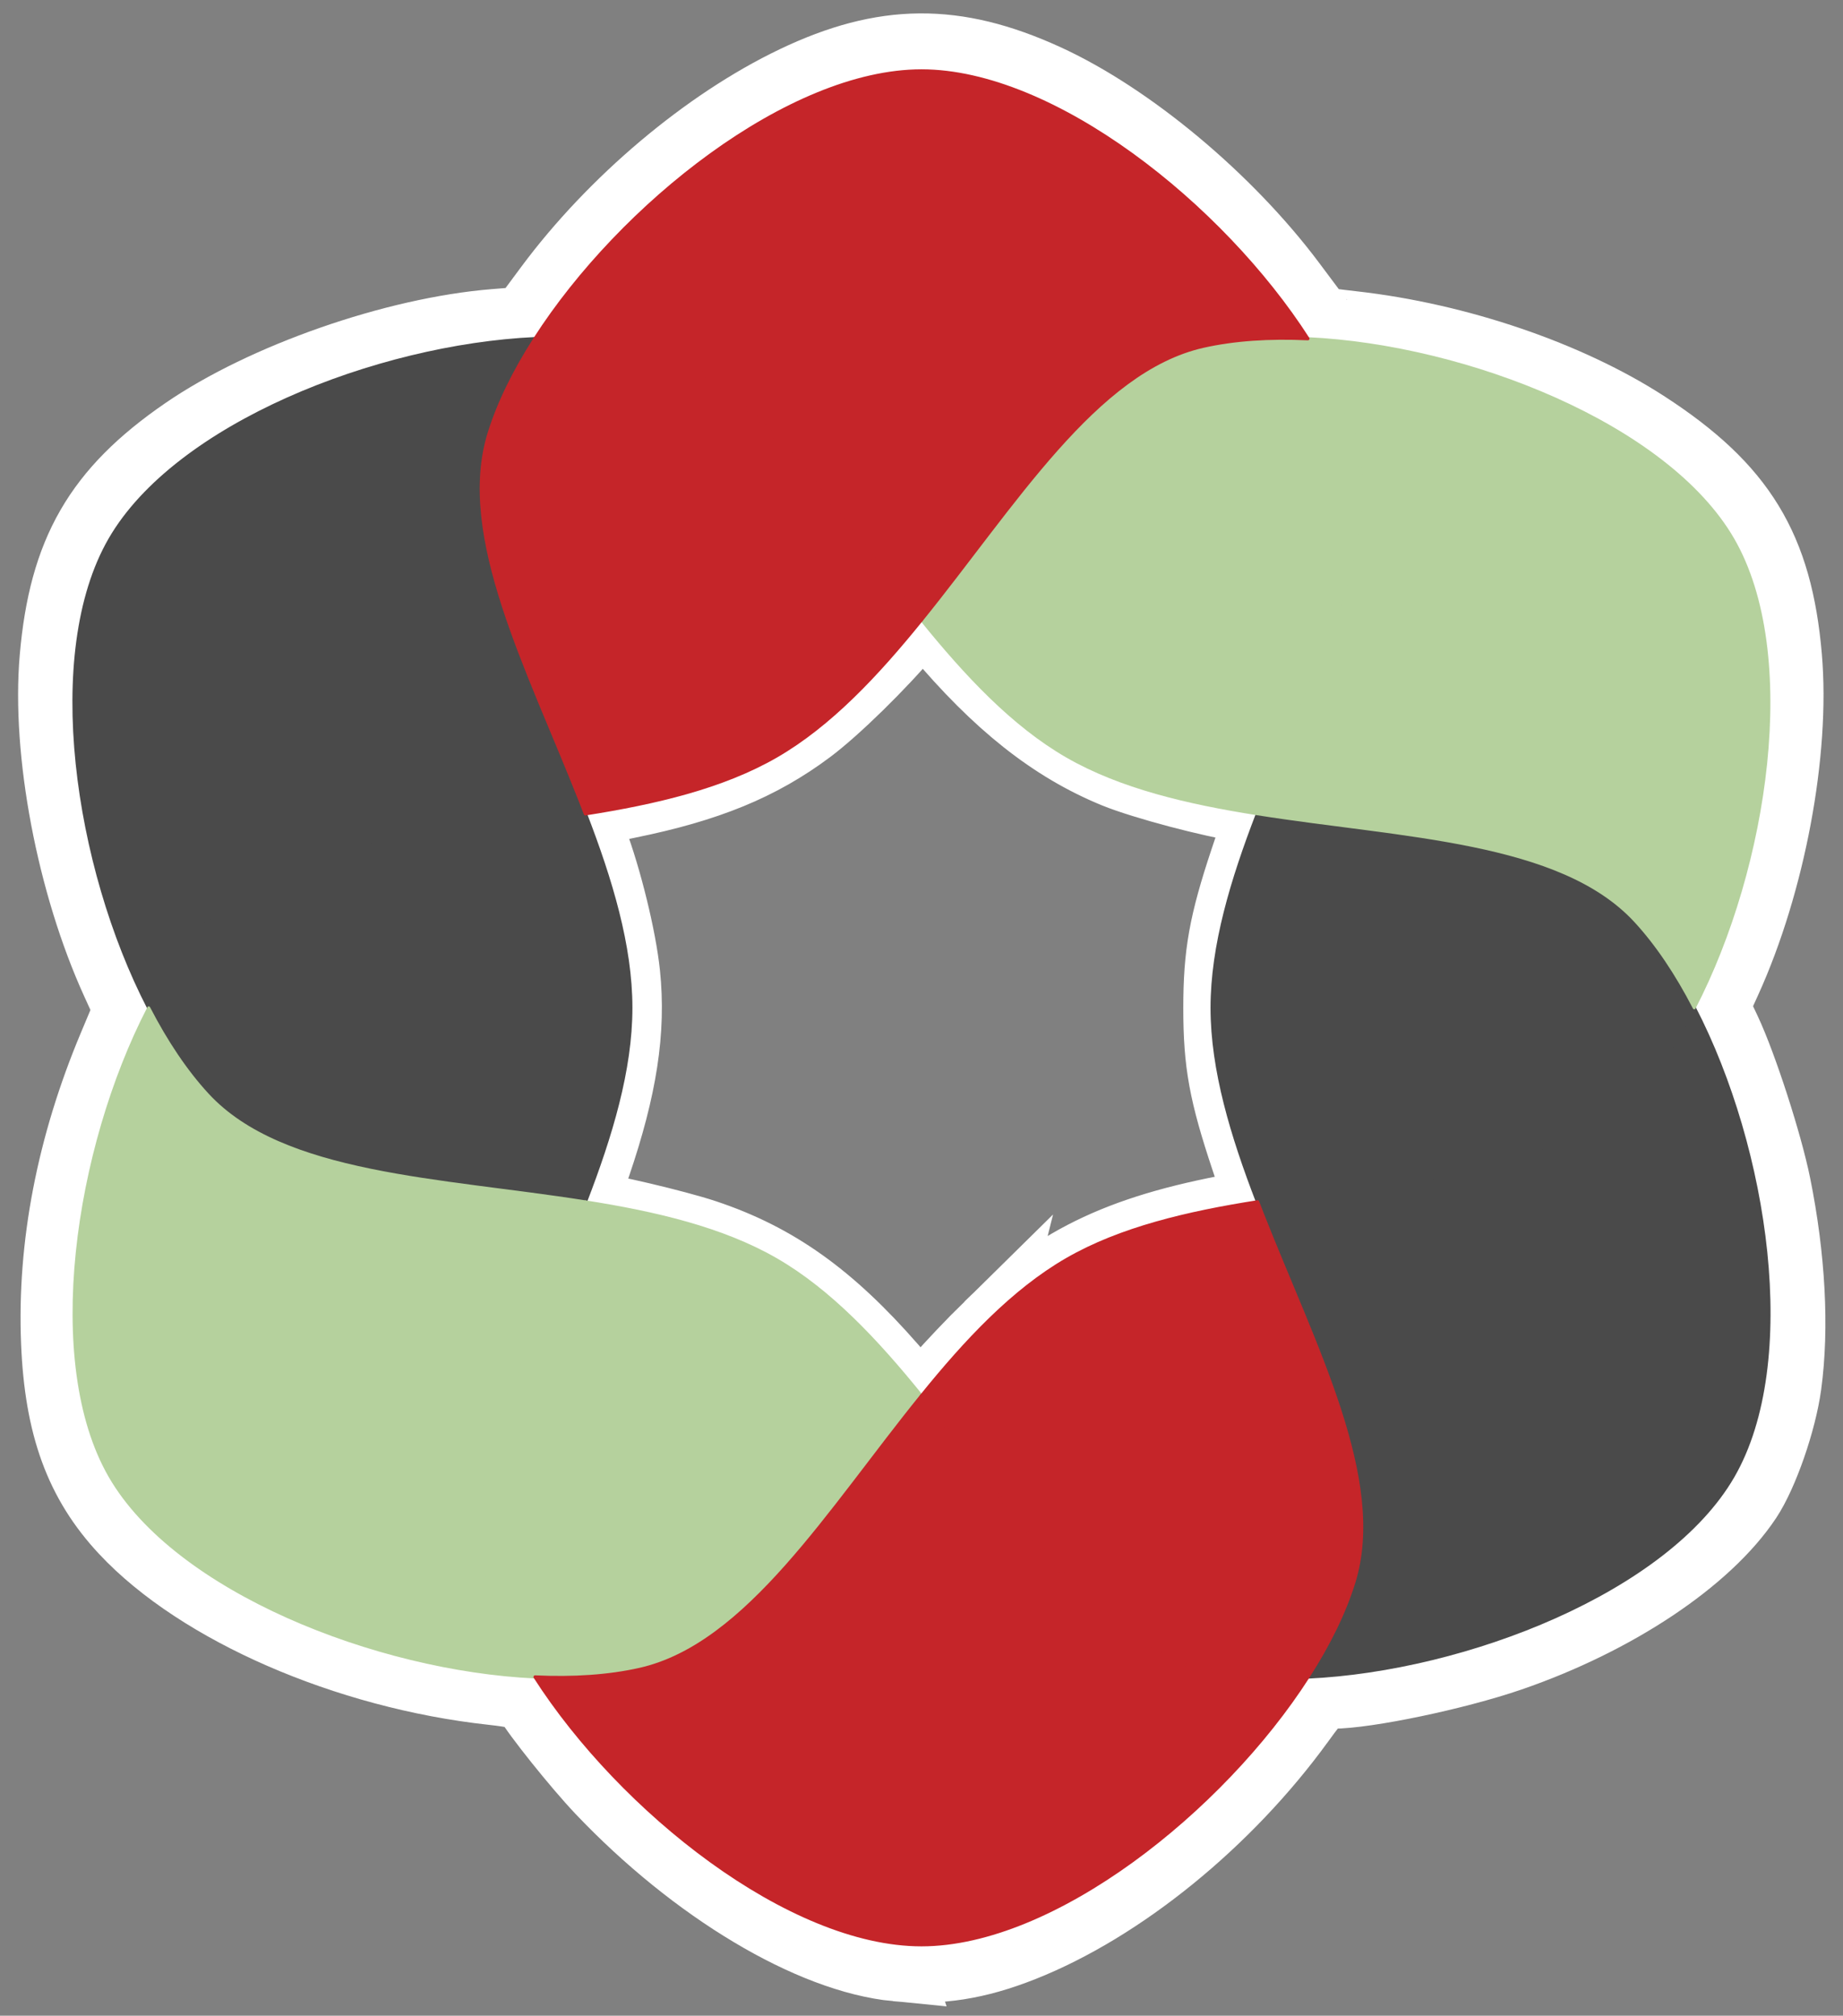
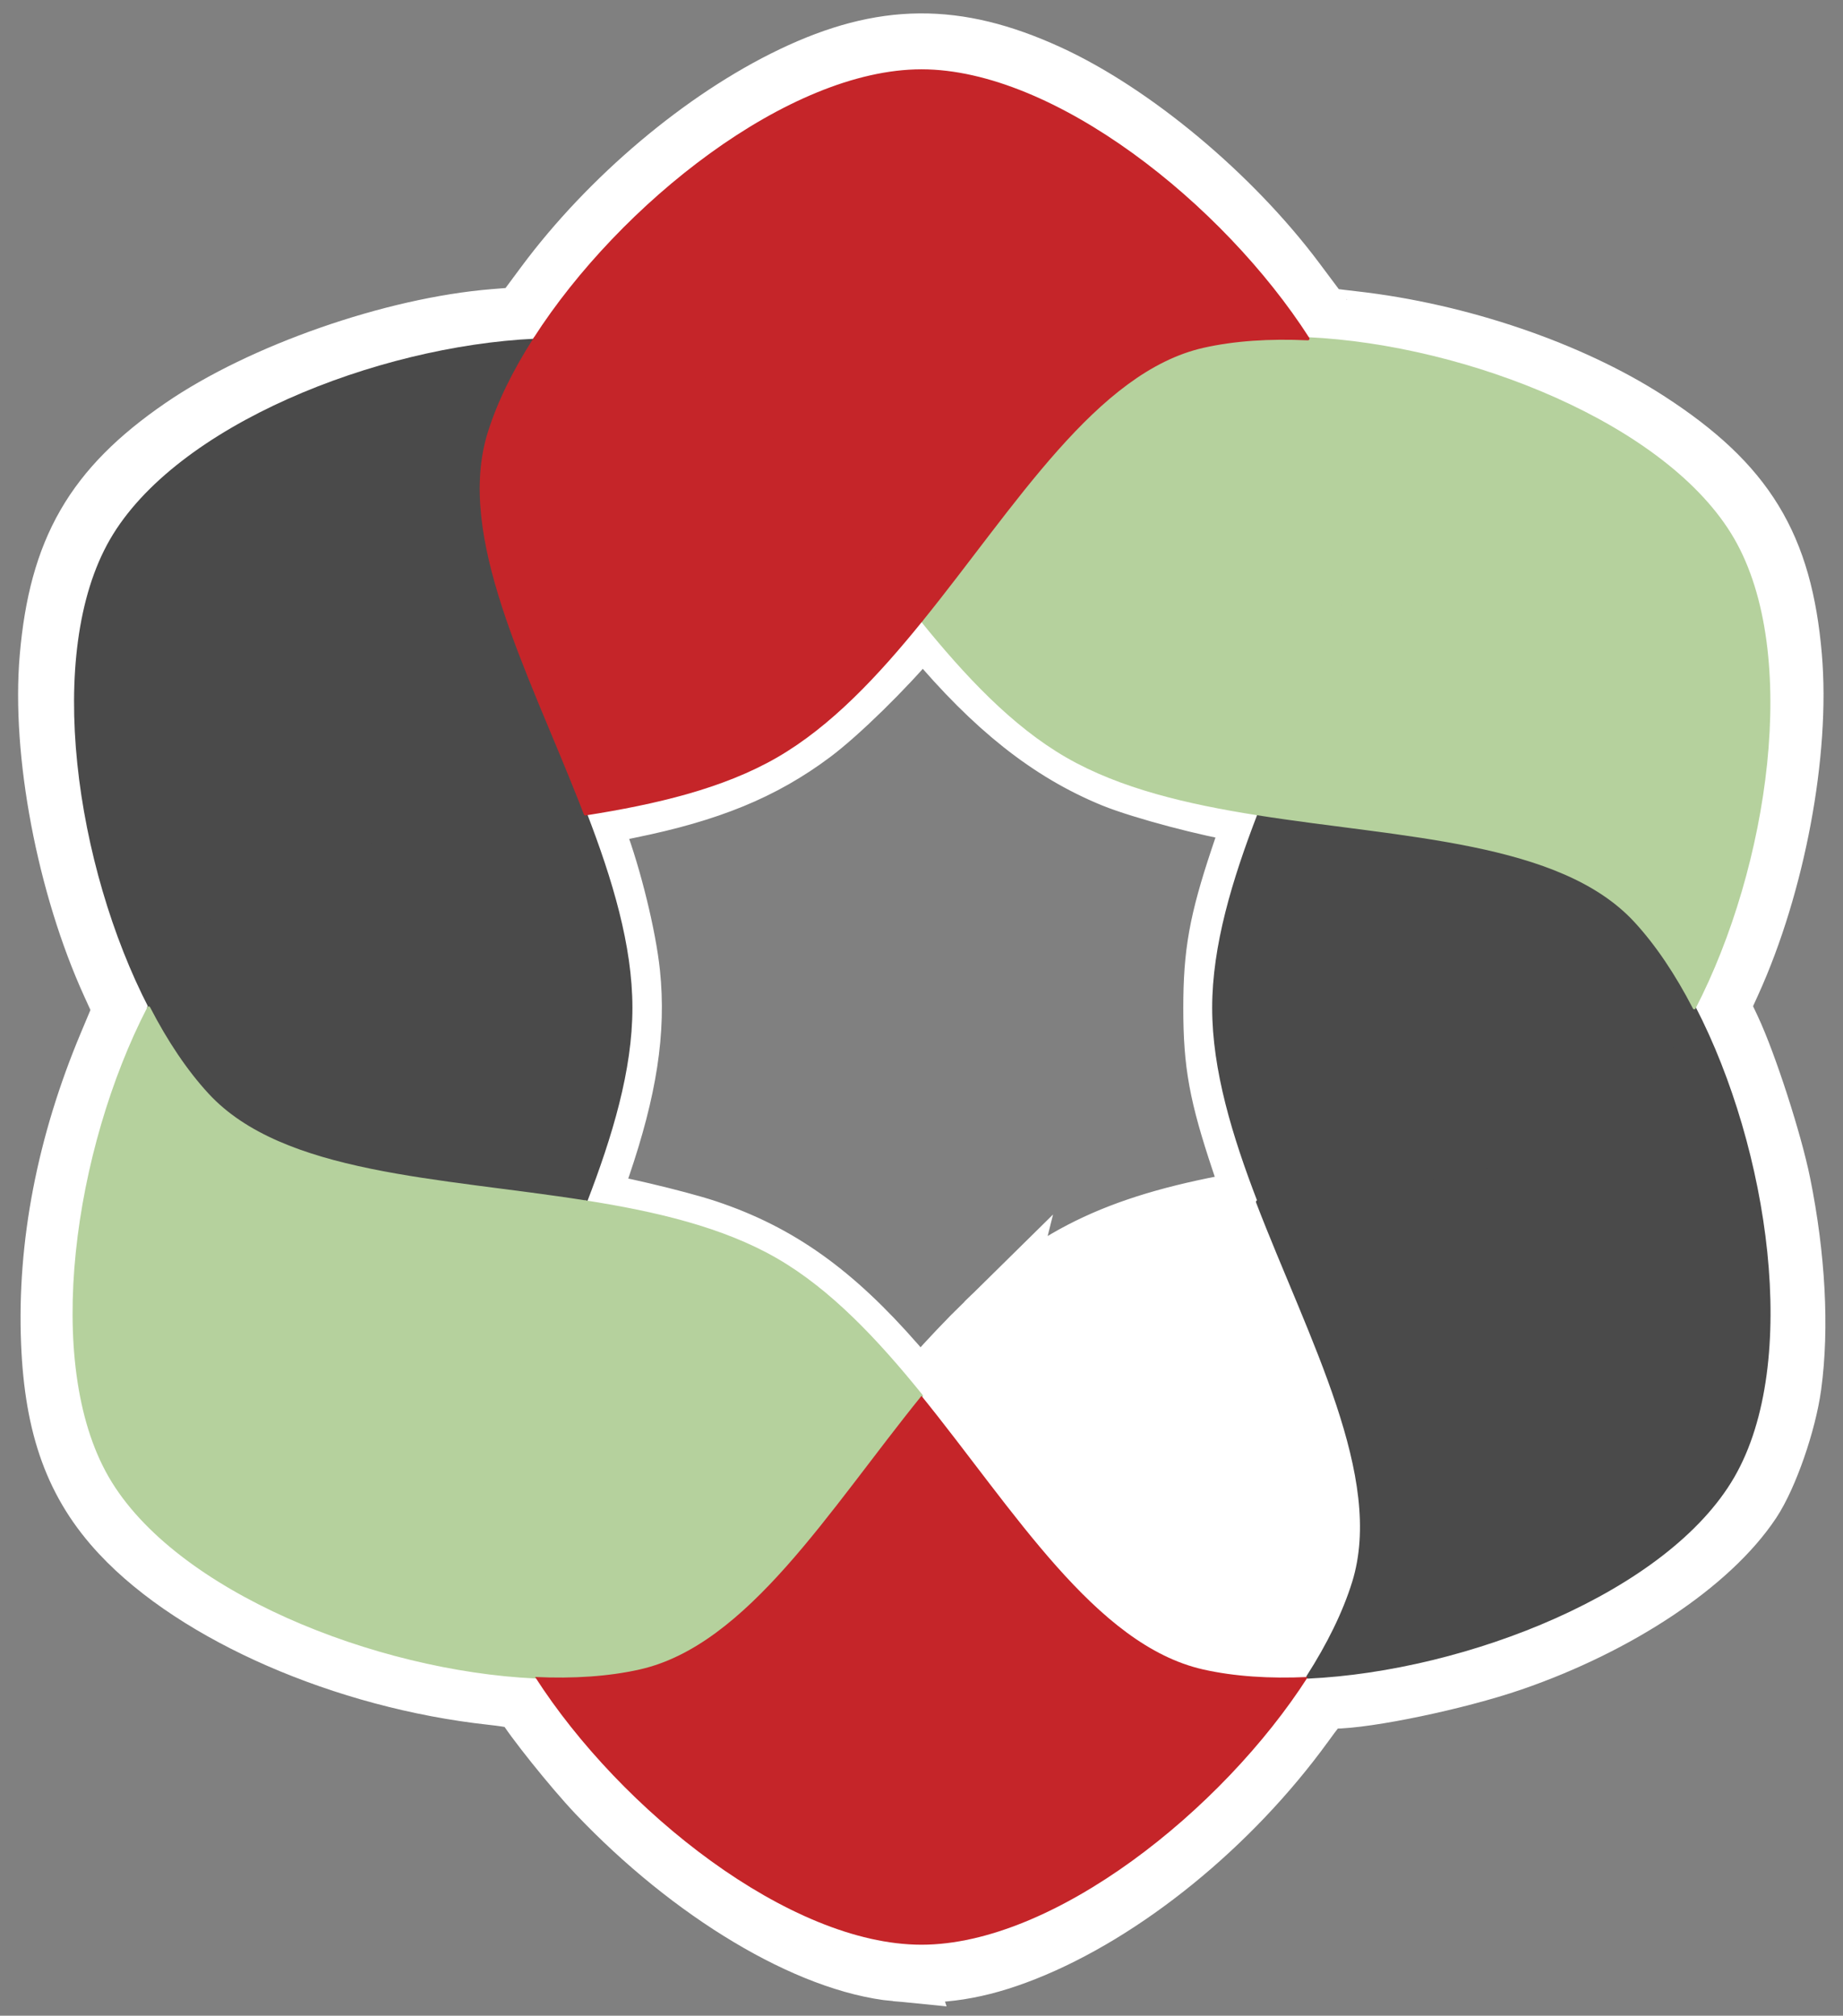
<svg xmlns="http://www.w3.org/2000/svg" xmlns:ns1="http://sodipodi.sourceforge.net/DTD/sodipodi-0.dtd" xmlns:ns2="http://www.inkscape.org/namespaces/inkscape" version="1.1" width="526.8" height="576.24" viewBox="0 0 526.8 576.24" id="svg24" ns1:docname="QUDYMA_fabicon.svg" ns2:version="1.4.2 (1:1.4.2+202505120738+ebf0e940d0)" ns2:export-filename="QUDYMA_logo.png" ns2:export-xdpi="96" ns2:export-ydpi="96" xml:space="preserve">
  <rect x="0" y="0" width="526.8" height="576.24" fill="#808080" stroke="none" />
  <defs id="defs24" />
  <ns1:namedview id="namedview24" pagecolor="#ffffff" bordercolor="#000000" borderopacity="0.25" ns2:showpageshadow="2" ns2:pageopacity="0.0" ns2:pagecheckerboard="0" ns2:deskcolor="#d1d1d1" ns2:zoom="0.5110891" ns2:cx="-87.068967" ns2:cy="679.92058" ns2:window-width="1858" ns2:window-height="1016" ns2:window-x="0" ns2:window-y="0" ns2:window-maximized="1" ns2:current-layer="g1" showgrid="false" />
  <g id="g1" transform="matrix(1.294,0,0,1.294,-76.199,-82.751)">
    <path style="fill:#ffffff;stroke:#ffffff;stroke-width:15.456;stroke-dasharray:none" d="m 256.892,498.365 c -18.921,-1.832 -44.508,-17.128 -65.302,-39.037 -5.119,-5.394 -14.166,-16.697 -16.031,-20.028 -0.472,-0.844 -2.811,-1.429 -7.967,-1.993 -32.134,-3.515 -64.695,-17.686 -81.169,-35.327 -9.919,-10.621 -14.406,-22.904 -15.158,-41.495 -0.863,-21.324 3.399,-43.426 12.604,-65.361 l 3.43,-8.175 -2.758,-6.053 c -9.85,-21.614 -15.395,-50.838 -13.59,-71.621 2.035,-23.437 9.702,-36.731 28.744,-49.843 17.492,-12.045 46.311,-22.107 68.468,-23.905 l 6.515,-0.529 5.507,-7.425 c 14.125,-19.043 34.781,-36.462 54.285,-45.779 19.672,-9.397 35.432,-9.528 55.321,-0.458 18.623,8.493 40.323,26.611 54.35,45.381 3.335,4.463 6.125,8.19 6.201,8.282 0.075,0.092 3.423,0.539 7.439,0.993 23.139,2.614 47.562,10.946 64.679,22.066 21.015,13.652 29.078,26.851 31.163,51.01 1.809,20.963 -3.635,50.003 -13.402,71.497 l -2.604,5.731 2.544,5.409 c 3.571,7.592 9.15,24.838 10.999,34.002 3.232,16.012 4.064,31.601 2.36,44.186 -1.099,8.115 -5.133,19.728 -8.743,25.166 -8.892,13.396 -29.089,26.848 -52.302,34.836 -11.893,4.092 -31.673,8.234 -39.382,8.247 -2.497,0.004 -3.066,0.487 -7.057,5.994 -16.111,22.227 -39.473,41.227 -61.323,49.873 -9.995,3.955 -18.381,5.267 -27.82,4.353 z m 20.454,-141.357 c 15.349,-15.088 30.038,-21.908 57.268,-26.591 l 2.762,-0.475 -3.284,-9.843 c -4.89,-14.659 -6.093,-21.255 -6.093,-33.413 0,-12.04 1.206,-18.757 5.894,-32.843 1.698,-5.1 3.254,-9.673 3.458,-10.162 0.238,-0.569 -1.098,-1.086 -3.724,-1.438 -6.823,-0.916 -22.284,-5.015 -28.438,-7.539 -13.814,-5.666 -25.931,-15.267 -39.212,-31.073 l -3.231,-3.845 -2.897,3.458 c -6.329,7.554 -16.411,17.431 -22.252,21.8 -10.791,8.071 -22.413,12.839 -39.983,16.403 -5.113,1.037 -9.443,2.033 -9.622,2.212 -0.179,0.179 0.575,2.717 1.676,5.64 3.267,8.672 6.483,21.795 7.315,29.851 1.292,12.503 -0.646,25.109 -6.499,42.284 -1.516,4.449 -2.757,8.361 -2.757,8.694 0,0.333 0.741,0.605 1.646,0.605 2.678,0 18.912,3.82 25.291,5.952 15.596,5.212 27.52,13.704 41.161,29.316 l 6.435,7.364 4.202,-4.894 c 2.311,-2.692 7.209,-7.85 10.884,-11.463 z" id="path26" />
    <g id="g25">
      <path d="m 188.193,243.738 c -11.66,-30.348 -28.464,-60.788 -21.235,-84.091 2.073,-6.682 5.57,-13.778 10.128,-20.875 -35.068,1.639 -79.338,19.12 -93.899,44.341 -14.561,25.221 -7.566,72.3 8.549,103.49 3.867,-7.497 8.264,-14.073 13.014,-19.209 16.566,-17.911 51.33,-18.579 83.442,-23.655 z" fill="#4a4a4a" fill-rule="evenodd" id="path1" style="stroke-width:0.725" />
-       <path stroke-width="0.725" stroke-linecap="round" stroke-linejoin="round" fill="none" stroke="#4a4a4a" d="m 188.193,243.738 c -11.66,-30.348 -28.464,-60.788 -21.235,-84.091 2.073,-6.682 5.57,-13.778 10.128,-20.875 -35.068,1.639 -79.338,19.12 -93.899,44.341 -14.561,25.221 -7.566,72.3 8.549,103.49 3.867,-7.497 8.264,-14.073 13.014,-19.209 16.566,-17.911 51.33,-18.579 83.442,-23.655 z" id="path2" />
+       <path stroke-width="0.725" stroke-linecap="round" stroke-linejoin="round" fill="none" stroke="#4a4a4a" d="m 188.193,243.738 z" id="path2" />
      <path d="m 433.135,286.602 c -3.867,7.496 -8.264,14.072 -13.014,19.209 -16.566,17.912 -51.33,18.58 -83.442,23.656 11.66,30.347 28.464,60.788 21.235,84.09 -2.073,6.682 -5.571,13.778 -10.128,20.875 35.068,-1.639 79.338,-19.12 93.899,-44.341 14.561,-25.221 7.566,-72.3 -8.55,-103.489 z" fill="#4a4a4a" fill-rule="evenodd" id="path3" style="stroke-width:0.725" />
      <path stroke-width="0.725" stroke-linecap="round" stroke-linejoin="round" fill="none" stroke="#4a4a4a" d="m 433.135,286.602 c -3.867,7.496 -8.264,14.072 -13.014,19.209 -16.566,17.912 -51.33,18.58 -83.442,23.656 11.66,30.347 28.464,60.788 21.235,84.09 -2.073,6.682 -5.571,13.778 -10.128,20.875 35.068,-1.639 79.338,-19.12 93.899,-44.341 14.561,-25.221 7.566,-72.3 -8.55,-103.489 z" id="path4" />
      <path d="m 188.193,329.467 c 5.611,-14.576 10.03,-29.132 10.03,-42.865 0,-13.732 -4.419,-28.288 -10.03,-42.865 -32.112,5.076 -66.876,5.744 -83.442,23.655 -4.75,5.136 -9.147,11.713 -13.014,19.209 3.867,7.496 8.264,14.072 13.014,19.209 16.566,17.912 51.33,18.58 83.442,23.656 z" fill="#4a4a4a" fill-rule="evenodd" id="path5" style="stroke-width:0.725" />
      <path stroke-width="0.725" stroke-linecap="round" stroke-linejoin="round" fill="none" stroke="#4a4a4a" d="m 188.193,329.467 c 5.611,-14.576 10.03,-29.132 10.03,-42.865 0,-13.732 -4.419,-28.288 -10.03,-42.865 -32.112,5.076 -66.876,5.744 -83.442,23.655 -4.75,5.136 -9.147,11.713 -13.014,19.209 3.867,7.496 8.264,14.072 13.014,19.209 16.566,17.912 51.33,18.58 83.442,23.656 z" id="path6" />
      <path d="m 433.135,286.602 c -3.867,-7.497 -8.264,-14.073 -13.014,-19.209 -16.566,-17.911 -51.33,-18.579 -83.442,-23.655 -5.611,14.576 -10.03,29.132 -10.03,42.865 0,13.732 4.419,28.288 10.03,42.865 32.112,-5.076 66.876,-5.744 83.442,-23.656 4.75,-5.136 9.146,-11.713 13.014,-19.209 z" fill="#4a4a4a" fill-rule="evenodd" id="path7" style="stroke-width:0.725" />
-       <path stroke-width="0.725" stroke-linecap="round" stroke-linejoin="round" fill="none" stroke="#4a4a4a" d="m 433.135,286.602 c -3.867,-7.497 -8.264,-14.073 -13.014,-19.209 -16.566,-17.911 -51.33,-18.579 -83.442,-23.655 -5.611,14.576 -10.03,29.132 -10.03,42.865 0,13.732 4.419,28.288 10.03,42.865 32.112,-5.076 66.876,-5.744 83.442,-23.656 4.75,-5.136 9.146,-11.713 13.014,-19.209 z" id="path8" />
      <path d="m 188.193,329.467 c -32.112,-5.076 -66.876,-5.744 -83.442,-23.656 -4.75,-5.136 -9.147,-11.713 -13.014,-19.209 -16.115,31.189 -23.11,78.268 -8.549,103.489 14.561,25.221 58.831,42.702 93.899,44.341 -4.558,-7.097 -8.055,-14.193 -10.128,-20.875 -7.229,-23.302 9.575,-53.743 21.235,-84.09 z" fill="#b5d19d" fill-rule="evenodd" id="path9" style="stroke-width:0.725" />
      <path stroke-width="0.653" stroke-linecap="round" stroke-linejoin="round" fill="none" stroke="#b5d19d" d="m 188.193,329.467 c -32.112,-5.076 -66.876,-5.744 -83.442,-23.656 -4.75,-5.136 -9.147,-11.713 -13.014,-19.209 -16.115,31.189 -23.11,78.268 -8.549,103.489 14.561,25.221 58.831,42.702 93.899,44.341 -4.558,-7.097 -8.055,-14.193 -10.128,-20.875 -7.229,-23.302 9.575,-53.743 21.235,-84.09 z" id="path10" />
      <path d="m 433.135,286.602 c 16.115,-31.19 23.111,-78.269 8.55,-103.49 -14.561,-25.221 -58.831,-42.702 -93.899,-44.341 4.558,7.097 8.055,14.193 10.128,20.875 7.229,23.303 -9.575,53.743 -21.235,84.091 32.112,5.076 66.876,5.744 83.442,23.655 4.75,5.136 9.146,11.713 13.014,19.209 z" fill="#b5d19d" fill-rule="evenodd" id="path11" style="stroke-width:0.725" />
      <path stroke-width="0.653" stroke-linecap="round" stroke-linejoin="round" fill="none" stroke="#b5d19d" d="m 433.135,286.602 c 16.115,-31.19 23.111,-78.269 8.55,-103.49 -14.561,-25.221 -58.831,-42.702 -93.899,-44.341 4.558,7.097 8.055,14.193 10.128,20.875 7.229,23.303 -9.575,53.743 -21.235,84.091 32.112,5.076 66.876,5.744 83.442,23.655 4.75,5.136 9.146,11.713 13.014,19.209 z" id="path12" />
      <path d="m 262.436,372.331 c -9.818,-12.149 -20.214,-23.254 -32.106,-30.119 -11.893,-6.866 -26.708,-10.317 -42.137,-12.745 l -1.002,2.595 c -11.594,29.477 -27.256,58.855 -20.233,81.495 2.073,6.682 5.57,13.778 10.128,20.875 8.426,0.399 16.319,-0.12 23.143,-1.666 23.795,-5.39 41.756,-35.163 62.207,-60.434 z" fill="#b5d19d" fill-rule="evenodd" id="path13" style="stroke-width:0.725" />
      <path stroke-width="0.653" stroke-linecap="round" stroke-linejoin="round" fill="none" stroke="#b5d19d" d="m 262.436,372.331 c -9.818,-12.149 -20.214,-23.254 -32.106,-30.119 -11.893,-6.866 -26.708,-10.317 -42.137,-12.745 l -1.002,2.595 c -11.594,29.477 -27.256,58.855 -20.233,81.495 2.073,6.682 5.57,13.778 10.128,20.875 8.426,0.399 16.319,-0.12 23.143,-1.666 23.795,-5.39 41.756,-35.163 62.207,-60.434 z" id="path14" />
      <path d="m 336.68,243.738 c 11.66,-30.348 28.464,-60.788 21.235,-84.091 -2.073,-6.682 -5.571,-13.778 -10.128,-20.875 -8.426,-0.399 -16.32,0.12 -23.143,1.666 -23.795,5.391 -41.756,35.163 -62.207,60.435 9.818,12.148 20.214,23.253 32.106,30.119 11.893,6.866 26.708,10.317 42.137,12.746 z" fill="#b5d19d" fill-rule="evenodd" id="path15" style="stroke-width:0.725" />
      <path stroke-width="0.653" stroke-linecap="round" stroke-linejoin="round" fill="none" stroke="#b5d19d" d="m 336.68,243.738 c 11.66,-30.348 28.464,-60.788 21.235,-84.091 -2.073,-6.682 -5.571,-13.778 -10.128,-20.875 -8.426,-0.399 -16.32,0.12 -23.143,1.666 -23.795,5.391 -41.756,35.163 -62.207,60.435 9.818,12.148 20.214,23.253 32.106,30.119 11.893,6.866 26.708,10.317 42.137,12.746 z" id="path16" />
      <path d="m 347.786,138.772 c -18.953,-29.55 -56.228,-59.148 -85.35,-59.148 -29.122,0 -66.397,29.598 -85.35,59.148 8.426,-0.399 16.319,0.12 23.143,1.666 23.795,5.391 41.756,35.163 62.207,60.435 20.452,-25.272 38.412,-55.044 62.207,-60.435 6.823,-1.546 14.717,-2.065 23.143,-1.666 z" fill="#c52529" fill-rule="evenodd" id="path17" style="stroke-width:0.725" />
      <path stroke-width="0.725" stroke-linecap="round" stroke-linejoin="round" fill="none" stroke="#c52529" d="m 347.786,138.772 c -18.953,-29.55 -56.228,-59.148 -85.35,-59.148 -29.122,0 -66.397,29.598 -85.35,59.148 8.426,-0.399 16.319,0.12 23.143,1.666 23.795,5.391 41.756,35.163 62.207,60.435 20.452,-25.272 38.412,-55.044 62.207,-60.435 6.823,-1.546 14.717,-2.065 23.143,-1.666 z" id="path18" />
      <path d="m 347.786,434.432 c -8.426,0.399 -16.32,-0.12 -23.143,-1.666 -23.795,-5.39 -41.756,-35.163 -62.207,-60.434 -20.452,25.272 -38.412,55.044 -62.207,60.434 -6.824,1.546 -14.717,2.065 -23.143,1.666 18.953,29.551 56.228,59.148 85.35,59.148 29.122,0 66.397,-29.598 85.35,-59.148 z" fill="#c52529" fill-rule="evenodd" id="path19" style="stroke-width:0.725" />
-       <path stroke-width="0.725" stroke-linecap="round" stroke-linejoin="round" fill="none" stroke="#c52529" d="m 347.786,434.432 c -8.426,0.399 -16.32,-0.12 -23.143,-1.666 -23.795,-5.39 -41.756,-35.163 -62.207,-60.434 -20.452,25.272 -38.412,55.044 -62.207,60.434 -6.824,1.546 -14.717,2.065 -23.143,1.666 18.953,29.551 56.228,59.148 85.35,59.148 29.122,0 66.397,-29.598 85.35,-59.148 z" id="path20" />
      <path d="m 262.436,200.873 c -20.452,-25.272 -38.412,-55.044 -62.207,-60.435 -6.824,-1.546 -14.717,-2.065 -23.143,-1.666 -4.558,7.097 -8.055,14.193 -10.128,20.875 -7.024,22.64 8.639,52.018 20.233,81.495 l 1.002,2.596 c 15.429,-2.429 30.245,-5.88 42.137,-12.746 11.893,-6.866 22.288,-17.971 32.106,-30.119 z" fill="#c52529" fill-rule="evenodd" id="path21" style="stroke-width:0.725" />
      <path stroke-width="0.725" stroke-linecap="round" stroke-linejoin="round" fill="none" stroke="#c52529" d="m 262.436,200.873 c -20.452,-25.272 -38.412,-55.044 -62.207,-60.435 -6.824,-1.546 -14.717,-2.065 -23.143,-1.666 -4.558,7.097 -8.055,14.193 -10.128,20.875 -7.024,22.64 8.639,52.018 20.233,81.495 l 1.002,2.596 c 15.429,-2.429 30.245,-5.88 42.137,-12.746 11.893,-6.866 22.288,-17.971 32.106,-30.119 z" id="path22" />
-       <path d="m 337.682,332.062 -1.002,-2.595 c -15.429,2.428 -30.245,5.879 -42.137,12.745 -11.893,6.866 -22.288,17.971 -32.106,30.119 20.452,25.272 38.412,55.044 62.207,60.434 6.823,1.546 14.717,2.065 23.143,1.666 4.558,-7.097 8.055,-14.193 10.128,-20.875 7.024,-22.64 -8.639,-52.018 -20.233,-81.495 z" fill="#c52529" fill-rule="evenodd" id="path23" style="stroke-width:0.725" />
-       <path stroke-width="0.725" stroke-linecap="round" stroke-linejoin="round" fill="none" stroke="#c52529" d="m 337.682,332.062 -1.002,-2.595 c -15.429,2.428 -30.245,5.879 -42.137,12.745 -11.893,6.866 -22.288,17.971 -32.106,30.119 20.452,25.272 38.412,55.044 62.207,60.434 6.823,1.546 14.717,2.065 23.143,1.666 4.558,-7.097 8.055,-14.193 10.128,-20.875 7.024,-22.64 -8.639,-52.018 -20.233,-81.495 z" id="path24" />
    </g>
  </g>
</svg>